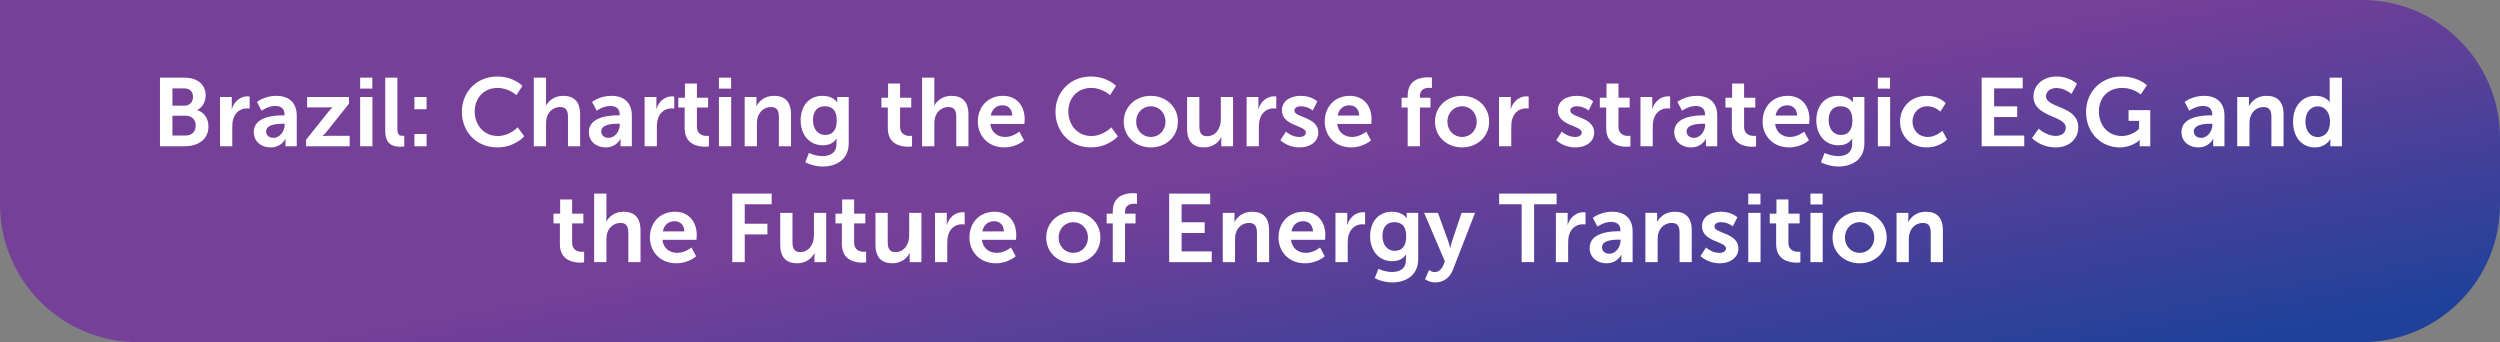
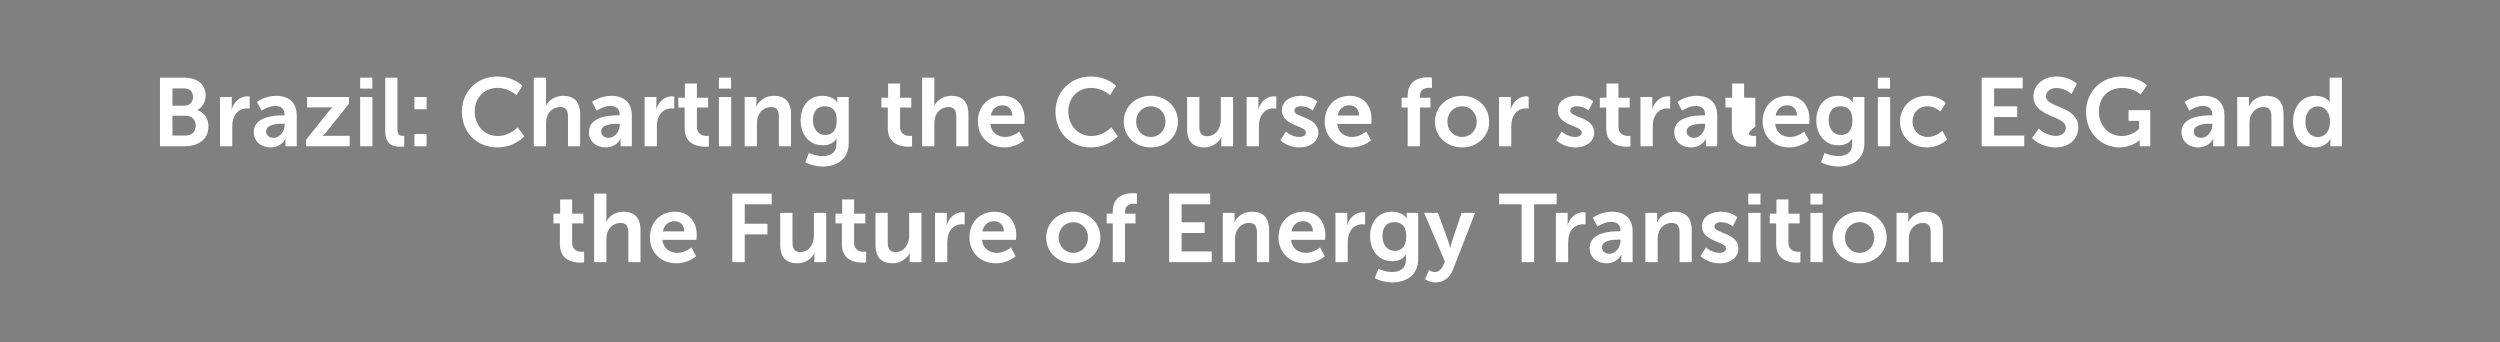
<svg xmlns="http://www.w3.org/2000/svg" width="906" height="124" viewBox="0 0 906 124" fill="none">
  <rect x="0" y="0" width="906" height="124" fill="#808080" stroke="none" />
-   <path d="M0 0H856C883.614 0 906 22.386 906 50V74C906 101.614 883.614 124 856 124H50C22.386 124 0 101.614 0 74V0Z" fill="url(#paint0_linear_394_5347)" />
-   <path d="M57.974 53V28.15H66.864C71.344 28.15 74.529 30.46 74.529 34.555C74.529 36.865 73.409 38.86 71.519 39.875V39.945C74.249 40.75 75.544 43.27 75.544 45.79C75.544 50.76 71.554 53 66.969 53H57.974ZM62.489 38.3H66.864C68.824 38.3 69.944 36.9 69.944 35.115C69.944 33.33 68.894 32.035 66.794 32.035H62.489V38.3ZM62.489 49.115H67.319C69.629 49.115 70.924 47.61 70.924 45.51C70.924 43.445 69.594 41.94 67.319 41.94H62.489V49.115ZM79.73 53V35.15H84V38.23C84 38.895 83.93 39.49 83.93 39.49H84C84.805 36.935 86.94 34.905 89.67 34.905C90.09 34.905 90.475 34.975 90.475 34.975V39.35C90.475 39.35 90.02 39.28 89.425 39.28C87.535 39.28 85.4 40.365 84.56 43.025C84.28 43.9 84.175 44.88 84.175 45.93V53H79.73ZM91.965 47.855C91.965 42.185 99.63 41.8 102.535 41.8H103.13V41.555C103.13 39.21 101.66 38.405 99.7 38.405C97.145 38.405 94.8 40.12 94.8 40.12L93.12 36.935C93.12 36.935 95.885 34.73 100.12 34.73C104.81 34.73 107.54 37.32 107.54 41.835V53H103.445V51.53C103.445 50.83 103.515 50.27 103.515 50.27H103.445C103.48 50.27 102.08 53.42 98.02 53.42C94.835 53.42 91.965 51.425 91.965 47.855ZM96.445 47.645C96.445 48.835 97.32 49.955 99.14 49.955C101.485 49.955 103.165 47.435 103.165 45.265V44.845H102.395C100.12 44.845 96.445 45.16 96.445 47.645ZM110.941 53V50.62L118.956 40.575C119.761 39.56 120.461 38.93 120.461 38.93V38.86C120.461 38.86 119.936 38.93 118.816 38.93H111.291V35.15H126.481V37.565L118.466 47.61C117.661 48.625 116.926 49.255 116.926 49.255V49.325C116.926 49.325 117.451 49.22 118.606 49.22H126.726V53H110.941ZM130.521 32.105V28.15H134.931V32.105H130.521ZM130.521 53V35.15H134.966V53H130.521ZM139.607 47.435V28.15H144.017V46.77C144.017 48.73 144.682 49.22 145.837 49.22C146.187 49.22 146.502 49.185 146.502 49.185V53.07C146.502 53.07 145.837 53.175 145.102 53.175C142.652 53.175 139.607 52.545 139.607 47.435ZM150.183 39.595V35.15H154.593V39.595H150.183ZM150.183 53V48.555H154.593V53H150.183ZM167.377 40.47C167.377 33.26 172.837 27.73 180.152 27.73C186.207 27.73 189.322 31.125 189.322 31.125L187.152 34.485C187.152 34.485 184.317 31.86 180.362 31.86C175.112 31.86 172.032 35.78 172.032 40.4C172.032 45.125 175.217 49.29 180.397 49.29C184.702 49.29 187.607 46.14 187.607 46.14L189.987 49.395C189.987 49.395 186.557 53.42 180.222 53.42C172.627 53.42 167.377 47.785 167.377 40.47ZM193.446 53V28.15H197.891V36.76C197.891 37.635 197.821 38.265 197.821 38.265H197.891C198.766 36.55 200.936 34.73 204.051 34.73C208.006 34.73 210.246 36.795 210.246 41.52V53H205.836V42.43C205.836 40.26 205.276 38.79 203.001 38.79C200.656 38.79 198.836 40.33 198.171 42.5C197.961 43.2 197.891 43.97 197.891 44.81V53H193.446ZM213.405 47.855C213.405 42.185 221.07 41.8 223.975 41.8H224.57V41.555C224.57 39.21 223.1 38.405 221.14 38.405C218.585 38.405 216.24 40.12 216.24 40.12L214.56 36.935C214.56 36.935 217.325 34.73 221.56 34.73C226.25 34.73 228.98 37.32 228.98 41.835V53H224.885V51.53C224.885 50.83 224.955 50.27 224.955 50.27H224.885C224.92 50.27 223.52 53.42 219.46 53.42C216.275 53.42 213.405 51.425 213.405 47.855ZM217.885 47.645C217.885 48.835 218.76 49.955 220.58 49.955C222.925 49.955 224.605 47.435 224.605 45.265V44.845H223.835C221.56 44.845 217.885 45.16 217.885 47.645ZM233.607 53V35.15H237.877V38.23C237.877 38.895 237.807 39.49 237.807 39.49H237.877C238.682 36.935 240.817 34.905 243.547 34.905C243.967 34.905 244.352 34.975 244.352 34.975V39.35C244.352 39.35 243.897 39.28 243.302 39.28C241.412 39.28 239.277 40.365 238.437 43.025C238.157 43.9 238.052 44.88 238.052 45.93V53H233.607ZM248.117 46.455V38.965H245.807V35.43H248.222V30.285H252.562V35.43H256.622V38.965H252.562V45.895C252.562 48.835 254.872 49.255 256.097 49.255C256.587 49.255 256.902 49.185 256.902 49.185V53.07C256.902 53.07 256.377 53.175 255.537 53.175C253.052 53.175 248.117 52.44 248.117 46.455ZM260.54 32.105V28.15H264.95V32.105H260.54ZM260.54 53V35.15H264.985V53H260.54ZM269.871 53V35.15H274.141V37.215C274.141 37.88 274.071 38.44 274.071 38.44H274.141C274.911 36.935 276.871 34.73 280.476 34.73C284.431 34.73 286.671 36.795 286.671 41.52V53H282.261V42.43C282.261 40.26 281.701 38.79 279.426 38.79C277.046 38.79 275.296 40.295 274.631 42.43C274.386 43.165 274.316 43.97 274.316 44.81V53H269.871ZM293.156 55.415C293.156 55.415 295.396 56.57 298.091 56.57C300.821 56.57 303.131 55.415 303.131 52.23V51.18C303.131 50.76 303.201 50.235 303.201 50.235H303.131C302.081 51.81 300.541 52.65 298.161 52.65C293.051 52.65 290.146 48.52 290.146 43.62C290.146 38.72 292.911 34.73 298.056 34.73C301.941 34.73 303.341 37.005 303.341 37.005H303.446C303.446 37.005 303.411 36.795 303.411 36.515V35.15H307.576V51.915C307.576 58.04 302.816 60.35 298.161 60.35C295.921 60.35 293.541 59.72 291.826 58.81L293.156 55.415ZM299.106 48.905C301.241 48.905 303.236 47.68 303.236 43.655C303.236 39.595 301.241 38.51 298.826 38.51C296.131 38.51 294.626 40.47 294.626 43.48C294.626 46.595 296.236 48.905 299.106 48.905ZM321.74 46.455V38.965H319.43V35.43H321.845V30.285H326.185V35.43H330.245V38.965H326.185V45.895C326.185 48.835 328.495 49.255 329.72 49.255C330.21 49.255 330.525 49.185 330.525 49.185V53.07C330.525 53.07 330 53.175 329.16 53.175C326.675 53.175 321.74 52.44 321.74 46.455ZM334.163 53V28.15H338.608V36.76C338.608 37.635 338.538 38.265 338.538 38.265H338.608C339.483 36.55 341.653 34.73 344.768 34.73C348.723 34.73 350.963 36.795 350.963 41.52V53H346.553V42.43C346.553 40.26 345.993 38.79 343.718 38.79C341.373 38.79 339.553 40.33 338.888 42.5C338.678 43.2 338.608 43.97 338.608 44.81V53H334.163ZM354.368 44.075C354.368 38.58 358.113 34.73 363.433 34.73C368.578 34.73 371.343 38.475 371.343 43.2C371.343 43.725 371.238 44.915 371.238 44.915H358.918C359.198 48.03 361.613 49.64 364.273 49.64C367.143 49.64 369.418 47.68 369.418 47.68L371.133 50.865C371.133 50.865 368.403 53.42 363.958 53.42C358.043 53.42 354.368 49.15 354.368 44.075ZM359.058 41.87H366.863C366.793 39.455 365.288 38.16 363.328 38.16C361.053 38.16 359.478 39.56 359.058 41.87ZM382.504 40.47C382.504 33.26 387.964 27.73 395.279 27.73C401.334 27.73 404.449 31.125 404.449 31.125L402.279 34.485C402.279 34.485 399.444 31.86 395.489 31.86C390.239 31.86 387.159 35.78 387.159 40.4C387.159 45.125 390.344 49.29 395.524 49.29C399.829 49.29 402.734 46.14 402.734 46.14L405.114 49.395C405.114 49.395 401.684 53.42 395.349 53.42C387.754 53.42 382.504 47.785 382.504 40.47ZM407.243 44.075C407.243 38.615 411.618 34.73 417.043 34.73C422.503 34.73 426.878 38.615 426.878 44.075C426.878 49.57 422.503 53.42 417.078 53.42C411.618 53.42 407.243 49.57 407.243 44.075ZM411.758 44.075C411.758 47.4 414.173 49.64 417.078 49.64C419.948 49.64 422.363 47.4 422.363 44.075C422.363 40.785 419.948 38.51 417.078 38.51C414.173 38.51 411.758 40.785 411.758 44.075ZM430.203 46.63V35.15H434.648V45.72C434.648 47.89 435.208 49.36 437.413 49.36C440.633 49.36 442.418 46.525 442.418 43.34V35.15H446.863V53H442.593V50.97C442.593 50.27 442.663 49.71 442.663 49.71H442.593C441.718 51.565 439.443 53.42 436.398 53.42C432.583 53.42 430.203 51.495 430.203 46.63ZM451.776 53V35.15H456.046V38.23C456.046 38.895 455.976 39.49 455.976 39.49H456.046C456.851 36.935 458.986 34.905 461.716 34.905C462.136 34.905 462.521 34.975 462.521 34.975V39.35C462.521 39.35 462.066 39.28 461.471 39.28C459.581 39.28 457.446 40.365 456.606 43.025C456.326 43.9 456.221 44.88 456.221 45.93V53H451.776ZM464.011 50.795L466.041 47.68C466.041 47.68 468.001 49.64 470.906 49.64C472.166 49.64 473.251 49.08 473.251 48.03C473.251 45.37 464.571 45.72 464.571 39.98C464.571 36.655 467.546 34.73 471.396 34.73C475.421 34.73 477.381 36.76 477.381 36.76L475.736 40.05C475.736 40.05 474.091 38.51 471.361 38.51C470.206 38.51 469.086 39 469.086 40.12C469.086 42.64 477.766 42.325 477.766 48.065C477.766 51.04 475.176 53.42 470.941 53.42C466.496 53.42 464.011 50.795 464.011 50.795ZM480.081 44.075C480.081 38.58 483.826 34.73 489.146 34.73C494.291 34.73 497.056 38.475 497.056 43.2C497.056 43.725 496.951 44.915 496.951 44.915H484.631C484.911 48.03 487.326 49.64 489.986 49.64C492.856 49.64 495.131 47.68 495.131 47.68L496.846 50.865C496.846 50.865 494.116 53.42 489.671 53.42C483.756 53.42 480.081 49.15 480.081 44.075ZM484.771 41.87H492.576C492.506 39.455 491.001 38.16 489.041 38.16C486.766 38.16 485.191 39.56 484.771 41.87ZM510.142 53V38.965H507.937V35.43H510.142V34.625C510.142 28.78 514.937 28.01 517.422 28.01C518.332 28.01 518.927 28.115 518.927 28.115V31.895C518.927 31.895 518.542 31.825 518.017 31.825C516.757 31.825 514.587 32.14 514.587 34.73V35.43H518.402V38.965H514.587V53H510.142ZM520.036 44.075C520.036 38.615 524.411 34.73 529.836 34.73C535.296 34.73 539.671 38.615 539.671 44.075C539.671 49.57 535.296 53.42 529.871 53.42C524.411 53.42 520.036 49.57 520.036 44.075ZM524.551 44.075C524.551 47.4 526.966 49.64 529.871 49.64C532.741 49.64 535.156 47.4 535.156 44.075C535.156 40.785 532.741 38.51 529.871 38.51C526.966 38.51 524.551 40.785 524.551 44.075ZM543.241 53V35.15H547.511V38.23C547.511 38.895 547.441 39.49 547.441 39.49H547.511C548.316 36.935 550.451 34.905 553.181 34.905C553.601 34.905 553.986 34.975 553.986 34.975V39.35C553.986 39.35 553.531 39.28 552.936 39.28C551.046 39.28 548.911 40.365 548.071 43.025C547.791 43.9 547.686 44.88 547.686 45.93V53H543.241ZM563.987 50.795L566.017 47.68C566.017 47.68 567.977 49.64 570.882 49.64C572.142 49.64 573.227 49.08 573.227 48.03C573.227 45.37 564.547 45.72 564.547 39.98C564.547 36.655 567.522 34.73 571.372 34.73C575.397 34.73 577.357 36.76 577.357 36.76L575.712 40.05C575.712 40.05 574.067 38.51 571.337 38.51C570.182 38.51 569.062 39 569.062 40.12C569.062 42.64 577.742 42.325 577.742 48.065C577.742 51.04 575.152 53.42 570.917 53.42C566.472 53.42 563.987 50.795 563.987 50.795ZM582.087 46.455V38.965H579.777V35.43H582.192V30.285H586.532V35.43H590.592V38.965H586.532V45.895C586.532 48.835 588.842 49.255 590.067 49.255C590.557 49.255 590.872 49.185 590.872 49.185V53.07C590.872 53.07 590.347 53.175 589.507 53.175C587.022 53.175 582.087 52.44 582.087 46.455ZM594.51 53V35.15H598.78V38.23C598.78 38.895 598.71 39.49 598.71 39.49H598.78C599.585 36.935 601.72 34.905 604.45 34.905C604.87 34.905 605.255 34.975 605.255 34.975V39.35C605.255 39.35 604.8 39.28 604.205 39.28C602.315 39.28 600.18 40.365 599.34 43.025C599.06 43.9 598.955 44.88 598.955 45.93V53H594.51ZM606.745 47.855C606.745 42.185 614.41 41.8 617.315 41.8H617.91V41.555C617.91 39.21 616.44 38.405 614.48 38.405C611.925 38.405 609.58 40.12 609.58 40.12L607.9 36.935C607.9 36.935 610.665 34.73 614.9 34.73C619.59 34.73 622.32 37.32 622.32 41.835V53H618.225V51.53C618.225 50.83 618.295 50.27 618.295 50.27H618.225C618.26 50.27 616.86 53.42 612.8 53.42C609.615 53.42 606.745 51.425 606.745 47.855ZM611.225 47.645C611.225 48.835 612.1 49.955 613.92 49.955C616.265 49.955 617.945 47.435 617.945 45.265V44.845H617.175C614.9 44.845 611.225 45.16 611.225 47.645ZM627.614 46.455V38.965H625.304V35.43H627.719V30.285H632.059V35.43H636.119V38.965H632.059V45.895C632.059 48.835 634.369 49.255 635.594 49.255C636.084 49.255 636.399 49.185 636.399 49.185V53.07C636.399 53.07 635.874 53.175 635.034 53.175C632.549 53.175 627.614 52.44 627.614 46.455ZM638.777 44.075C638.777 38.58 642.522 34.73 647.842 34.73C652.987 34.73 655.752 38.475 655.752 43.2C655.752 43.725 655.647 44.915 655.647 44.915H643.327C643.607 48.03 646.022 49.64 648.682 49.64C651.552 49.64 653.827 47.68 653.827 47.68L655.542 50.865C655.542 50.865 652.812 53.42 648.367 53.42C642.452 53.42 638.777 49.15 638.777 44.075ZM643.467 41.87H651.272C651.202 39.455 649.697 38.16 647.737 38.16C645.462 38.16 643.887 39.56 643.467 41.87ZM661.237 55.415C661.237 55.415 663.477 56.57 666.172 56.57C668.902 56.57 671.212 55.415 671.212 52.23V51.18C671.212 50.76 671.282 50.235 671.282 50.235H671.212C670.162 51.81 668.622 52.65 666.242 52.65C661.132 52.65 658.227 48.52 658.227 43.62C658.227 38.72 660.992 34.73 666.137 34.73C670.022 34.73 671.422 37.005 671.422 37.005H671.527C671.527 37.005 671.492 36.795 671.492 36.515V35.15H675.657V51.915C675.657 58.04 670.897 60.35 666.242 60.35C664.002 60.35 661.622 59.72 659.907 58.81L661.237 55.415ZM667.187 48.905C669.322 48.905 671.317 47.68 671.317 43.655C671.317 39.595 669.322 38.51 666.907 38.51C664.212 38.51 662.707 40.47 662.707 43.48C662.707 46.595 664.317 48.905 667.187 48.905ZM680.54 32.105V28.15H684.95V32.105H680.54ZM680.54 53V35.15H684.985V53H680.54ZM688.576 44.075C688.576 39 692.356 34.73 698.271 34.73C702.926 34.73 705.131 37.39 705.131 37.39L703.171 40.435C703.171 40.435 701.316 38.51 698.516 38.51C695.226 38.51 693.091 40.995 693.091 44.04C693.091 47.05 695.261 49.64 698.656 49.64C701.666 49.64 703.906 47.365 703.906 47.365L705.621 50.515C705.621 50.515 703.066 53.42 698.271 53.42C692.356 53.42 688.576 49.255 688.576 44.075ZM718.154 53V28.15H733.029V32.035H722.669V38.545H731.034V42.43H722.669V49.115H733.589V53H718.154ZM736.396 50.025L738.846 46.63C738.846 46.63 741.541 49.255 745.041 49.255C746.931 49.255 748.646 48.275 748.646 46.245C748.646 41.8 736.921 42.57 736.921 34.94C736.921 30.81 740.491 27.73 745.251 27.73C750.151 27.73 752.671 30.39 752.671 30.39L750.711 34.065C750.711 34.065 748.331 31.895 745.216 31.895C743.116 31.895 741.471 33.12 741.471 34.87C741.471 39.28 753.161 38.195 753.161 46.14C753.161 50.095 750.151 53.42 744.971 53.42C739.441 53.42 736.396 50.025 736.396 50.025ZM755.986 40.54C755.986 33.33 761.411 27.73 768.796 27.73C774.886 27.73 778.036 30.88 778.036 30.88L775.796 34.24C775.796 34.24 773.136 31.86 769.181 31.86C763.616 31.86 760.641 35.71 760.641 40.4C760.641 45.79 764.316 49.29 768.971 49.29C772.716 49.29 775.201 46.7 775.201 46.7V43.795H771.386V39.91H779.261V53H775.411V51.81C775.411 51.285 775.446 50.76 775.446 50.76H775.376C775.376 50.76 772.786 53.42 768.166 53.42C761.621 53.42 755.986 48.345 755.986 40.54ZM790.564 47.855C790.564 42.185 798.229 41.8 801.134 41.8H801.729V41.555C801.729 39.21 800.259 38.405 798.299 38.405C795.744 38.405 793.399 40.12 793.399 40.12L791.719 36.935C791.719 36.935 794.484 34.73 798.719 34.73C803.409 34.73 806.139 37.32 806.139 41.835V53H802.044V51.53C802.044 50.83 802.114 50.27 802.114 50.27H802.044C802.079 50.27 800.679 53.42 796.619 53.42C793.434 53.42 790.564 51.425 790.564 47.855ZM795.044 47.645C795.044 48.835 795.919 49.955 797.739 49.955C800.084 49.955 801.764 47.435 801.764 45.265V44.845H800.994C798.719 44.845 795.044 45.16 795.044 47.645ZM810.765 53V35.15H815.035V37.215C815.035 37.88 814.965 38.44 814.965 38.44H815.035C815.805 36.935 817.765 34.73 821.37 34.73C825.325 34.73 827.565 36.795 827.565 41.52V53H823.155V42.43C823.155 40.26 822.595 38.79 820.32 38.79C817.94 38.79 816.19 40.295 815.525 42.43C815.28 43.165 815.21 43.97 815.21 44.81V53H810.765ZM831.005 44.075C831.005 38.405 834.365 34.73 839.09 34.73C843.01 34.73 844.235 37.005 844.235 37.005H844.305C844.305 37.005 844.27 36.55 844.27 35.99V28.15H848.715V53H844.515V51.53C844.515 50.865 844.585 50.375 844.585 50.375H844.515C844.515 50.375 843.01 53.42 838.915 53.42C834.085 53.42 831.005 49.605 831.005 44.075ZM835.485 44.075C835.485 47.47 837.305 49.675 839.93 49.675C842.24 49.675 844.41 47.995 844.41 44.04C844.41 41.275 842.94 38.545 839.965 38.545C837.515 38.545 835.485 40.54 835.485 44.075ZM202.897 88.455V80.965H200.587V77.43H203.002V72.285H207.342V77.43H211.402V80.965H207.342V87.895C207.342 90.835 209.652 91.255 210.877 91.255C211.367 91.255 211.682 91.185 211.682 91.185V95.07C211.682 95.07 211.157 95.175 210.317 95.175C207.832 95.175 202.897 94.44 202.897 88.455ZM215.321 95V70.15H219.766V78.76C219.766 79.635 219.696 80.265 219.696 80.265H219.766C220.641 78.55 222.811 76.73 225.926 76.73C229.881 76.73 232.121 78.795 232.121 83.52V95H227.711V84.43C227.711 82.26 227.151 80.79 224.876 80.79C222.531 80.79 220.711 82.33 220.046 84.5C219.836 85.2 219.766 85.97 219.766 86.81V95H215.321ZM235.525 86.075C235.525 80.58 239.27 76.73 244.59 76.73C249.735 76.73 252.5 80.475 252.5 85.2C252.5 85.725 252.395 86.915 252.395 86.915H240.075C240.355 90.03 242.77 91.64 245.43 91.64C248.3 91.64 250.575 89.68 250.575 89.68L252.29 92.865C252.29 92.865 249.56 95.42 245.115 95.42C239.2 95.42 235.525 91.15 235.525 86.075ZM240.215 83.87H248.02C247.95 81.455 246.445 80.16 244.485 80.16C242.21 80.16 240.635 81.56 240.215 83.87ZM265.376 95V70.15H279.656V74.035H269.891V81.07H278.116V84.955H269.891V95H265.376ZM282.751 88.63V77.15H287.196V87.72C287.196 89.89 287.756 91.36 289.961 91.36C293.181 91.36 294.966 88.525 294.966 85.34V77.15H299.411V95H295.141V92.97C295.141 92.27 295.211 91.71 295.211 91.71H295.141C294.266 93.565 291.991 95.42 288.946 95.42C285.131 95.42 282.751 93.495 282.751 88.63ZM305.095 88.455V80.965H302.785V77.43H305.2V72.285H309.54V77.43H313.6V80.965H309.54V87.895C309.54 90.835 311.85 91.255 313.075 91.255C313.565 91.255 313.88 91.185 313.88 91.185V95.07C313.88 95.07 313.355 95.175 312.515 95.175C310.03 95.175 305.095 94.44 305.095 88.455ZM317.273 88.63V77.15H321.718V87.72C321.718 89.89 322.278 91.36 324.483 91.36C327.703 91.36 329.488 88.525 329.488 85.34V77.15H333.933V95H329.663V92.97C329.663 92.27 329.733 91.71 329.733 91.71H329.663C328.788 93.565 326.513 95.42 323.468 95.42C319.653 95.42 317.273 93.495 317.273 88.63ZM338.846 95V77.15H343.116V80.23C343.116 80.895 343.046 81.49 343.046 81.49H343.116C343.921 78.935 346.056 76.905 348.786 76.905C349.206 76.905 349.591 76.975 349.591 76.975V81.35C349.591 81.35 349.136 81.28 348.541 81.28C346.651 81.28 344.516 82.365 343.676 85.025C343.396 85.9 343.291 86.88 343.291 87.93V95H338.846ZM351.326 86.075C351.326 80.58 355.071 76.73 360.391 76.73C365.536 76.73 368.301 80.475 368.301 85.2C368.301 85.725 368.196 86.915 368.196 86.915H355.876C356.156 90.03 358.571 91.64 361.231 91.64C364.101 91.64 366.376 89.68 366.376 89.68L368.091 92.865C368.091 92.865 365.361 95.42 360.916 95.42C355.001 95.42 351.326 91.15 351.326 86.075ZM356.016 83.87H363.821C363.751 81.455 362.246 80.16 360.286 80.16C358.011 80.16 356.436 81.56 356.016 83.87ZM379.147 86.075C379.147 80.615 383.522 76.73 388.947 76.73C394.407 76.73 398.782 80.615 398.782 86.075C398.782 91.57 394.407 95.42 388.982 95.42C383.522 95.42 379.147 91.57 379.147 86.075ZM383.662 86.075C383.662 89.4 386.077 91.64 388.982 91.64C391.852 91.64 394.267 89.4 394.267 86.075C394.267 82.785 391.852 80.51 388.982 80.51C386.077 80.51 383.662 82.785 383.662 86.075ZM403.262 95V80.965H401.057V77.43H403.262V76.625C403.262 70.78 408.057 70.01 410.542 70.01C411.452 70.01 412.047 70.115 412.047 70.115V73.895C412.047 73.895 411.662 73.825 411.137 73.825C409.877 73.825 407.707 74.14 407.707 76.73V77.43H411.522V80.965H407.707V95H403.262ZM423.696 95V70.15H438.571V74.035H428.211V80.545H436.576V84.43H428.211V91.115H439.131V95H423.696ZM443.128 95V77.15H447.398V79.215C447.398 79.88 447.328 80.44 447.328 80.44H447.398C448.168 78.935 450.128 76.73 453.733 76.73C457.688 76.73 459.928 78.795 459.928 83.52V95H455.518V84.43C455.518 82.26 454.958 80.79 452.683 80.79C450.303 80.79 448.553 82.295 447.888 84.43C447.643 85.165 447.573 85.97 447.573 86.81V95H443.128ZM463.333 86.075C463.333 80.58 467.078 76.73 472.398 76.73C477.543 76.73 480.308 80.475 480.308 85.2C480.308 85.725 480.203 86.915 480.203 86.915H467.883C468.163 90.03 470.578 91.64 473.238 91.64C476.108 91.64 478.383 89.68 478.383 89.68L480.098 92.865C480.098 92.865 477.368 95.42 472.923 95.42C467.008 95.42 463.333 91.15 463.333 86.075ZM468.023 83.87H475.828C475.758 81.455 474.253 80.16 472.293 80.16C470.018 80.16 468.443 81.56 468.023 83.87ZM483.973 95V77.15H488.243V80.23C488.243 80.895 488.173 81.49 488.173 81.49H488.243C489.048 78.935 491.183 76.905 493.913 76.905C494.333 76.905 494.718 76.975 494.718 76.975V81.35C494.718 81.35 494.263 81.28 493.668 81.28C491.778 81.28 489.643 82.365 488.803 85.025C488.523 85.9 488.418 86.88 488.418 87.93V95H483.973ZM499.533 97.415C499.533 97.415 501.773 98.57 504.468 98.57C507.198 98.57 509.508 97.415 509.508 94.23V93.18C509.508 92.76 509.578 92.235 509.578 92.235H509.508C508.458 93.81 506.918 94.65 504.538 94.65C499.428 94.65 496.523 90.52 496.523 85.62C496.523 80.72 499.288 76.73 504.433 76.73C508.318 76.73 509.718 79.005 509.718 79.005H509.823C509.823 79.005 509.788 78.795 509.788 78.515V77.15H513.953V93.915C513.953 100.04 509.193 102.35 504.538 102.35C502.298 102.35 499.918 101.72 498.203 100.81L499.533 97.415ZM505.483 90.905C507.618 90.905 509.613 89.68 509.613 85.655C509.613 81.595 507.618 80.51 505.203 80.51C502.508 80.51 501.003 82.47 501.003 85.48C501.003 88.595 502.613 90.905 505.483 90.905ZM516.421 101.195L517.891 97.87C517.891 97.87 518.871 98.605 519.886 98.605C521.111 98.605 522.301 97.87 522.966 96.295L523.631 94.72L516.106 77.15H521.111L524.856 87.44C525.206 88.385 525.521 89.855 525.521 89.855H525.591C525.591 89.855 525.871 88.455 526.186 87.51L529.686 77.15H534.551L526.571 97.695C525.311 100.95 522.826 102.35 520.131 102.35C517.996 102.35 516.421 101.195 516.421 101.195ZM551.444 95V74.035H543.289V70.15H564.114V74.035H555.959V95H551.444ZM563.851 95V77.15H568.121V80.23C568.121 80.895 568.051 81.49 568.051 81.49H568.121C568.926 78.935 571.061 76.905 573.791 76.905C574.211 76.905 574.596 76.975 574.596 76.975V81.35C574.596 81.35 574.141 81.28 573.546 81.28C571.656 81.28 569.521 82.365 568.681 85.025C568.401 85.9 568.296 86.88 568.296 87.93V95H563.851ZM576.086 89.855C576.086 84.185 583.751 83.8 586.656 83.8H587.251V83.555C587.251 81.21 585.781 80.405 583.821 80.405C581.266 80.405 578.921 82.12 578.921 82.12L577.241 78.935C577.241 78.935 580.006 76.73 584.241 76.73C588.931 76.73 591.661 79.32 591.661 83.835V95H587.566V93.53C587.566 92.83 587.636 92.27 587.636 92.27H587.566C587.601 92.27 586.201 95.42 582.141 95.42C578.956 95.42 576.086 93.425 576.086 89.855ZM580.566 89.645C580.566 90.835 581.441 91.955 583.261 91.955C585.606 91.955 587.286 89.435 587.286 87.265V86.845H586.516C584.241 86.845 580.566 87.16 580.566 89.645ZM596.287 95V77.15H600.557V79.215C600.557 79.88 600.487 80.44 600.487 80.44H600.557C601.327 78.935 603.287 76.73 606.892 76.73C610.847 76.73 613.087 78.795 613.087 83.52V95H608.677V84.43C608.677 82.26 608.117 80.79 605.842 80.79C603.462 80.79 601.712 82.295 601.047 84.43C600.802 85.165 600.732 85.97 600.732 86.81V95H596.287ZM616.247 92.795L618.277 89.68C618.277 89.68 620.237 91.64 623.142 91.64C624.402 91.64 625.487 91.08 625.487 90.03C625.487 87.37 616.807 87.72 616.807 81.98C616.807 78.655 619.782 76.73 623.632 76.73C627.657 76.73 629.617 78.76 629.617 78.76L627.972 82.05C627.972 82.05 626.327 80.51 623.597 80.51C622.442 80.51 621.322 81 621.322 82.12C621.322 84.64 630.002 84.325 630.002 90.065C630.002 93.04 627.412 95.42 623.177 95.42C618.732 95.42 616.247 92.795 616.247 92.795ZM633.577 74.105V70.15H637.987V74.105H633.577ZM633.577 95V77.15H638.022V95H633.577ZM643.678 88.455V80.965H641.368V77.43H643.783V72.285H648.123V77.43H652.183V80.965H648.123V87.895C648.123 90.835 650.433 91.255 651.658 91.255C652.148 91.255 652.463 91.185 652.463 91.185V95.07C652.463 95.07 651.938 95.175 651.098 95.175C648.613 95.175 643.678 94.44 643.678 88.455ZM656.102 74.105V70.15H660.512V74.105H656.102ZM656.102 95V77.15H660.547V95H656.102ZM664.103 86.075C664.103 80.615 668.478 76.73 673.903 76.73C679.363 76.73 683.738 80.615 683.738 86.075C683.738 91.57 679.363 95.42 673.938 95.42C668.478 95.42 664.103 91.57 664.103 86.075ZM668.618 86.075C668.618 89.4 671.033 91.64 673.938 91.64C676.808 91.64 679.223 89.4 679.223 86.075C679.223 82.785 676.808 80.51 673.938 80.51C671.033 80.51 668.618 82.785 668.618 86.075ZM687.308 95V77.15H691.578V79.215C691.578 79.88 691.508 80.44 691.508 80.44H691.578C692.348 78.935 694.308 76.73 697.913 76.73C701.868 76.73 704.108 78.795 704.108 83.52V95H699.698V84.43C699.698 82.26 699.138 80.79 696.863 80.79C694.483 80.79 692.733 82.295 692.068 84.43C691.823 85.165 691.753 85.97 691.753 86.81V95H687.308Z" fill="white" />
+   <path d="M57.974 53V28.15H66.864C71.344 28.15 74.529 30.46 74.529 34.555C74.529 36.865 73.409 38.86 71.519 39.875V39.945C74.249 40.75 75.544 43.27 75.544 45.79C75.544 50.76 71.554 53 66.969 53H57.974ZM62.489 38.3H66.864C68.824 38.3 69.944 36.9 69.944 35.115C69.944 33.33 68.894 32.035 66.794 32.035H62.489V38.3ZM62.489 49.115H67.319C69.629 49.115 70.924 47.61 70.924 45.51C70.924 43.445 69.594 41.94 67.319 41.94H62.489V49.115ZM79.73 53V35.15H84V38.23C84 38.895 83.93 39.49 83.93 39.49H84C84.805 36.935 86.94 34.905 89.67 34.905C90.09 34.905 90.475 34.975 90.475 34.975V39.35C90.475 39.35 90.02 39.28 89.425 39.28C87.535 39.28 85.4 40.365 84.56 43.025C84.28 43.9 84.175 44.88 84.175 45.93V53H79.73ZM91.965 47.855C91.965 42.185 99.63 41.8 102.535 41.8H103.13V41.555C103.13 39.21 101.66 38.405 99.7 38.405C97.145 38.405 94.8 40.12 94.8 40.12L93.12 36.935C93.12 36.935 95.885 34.73 100.12 34.73C104.81 34.73 107.54 37.32 107.54 41.835V53H103.445V51.53C103.445 50.83 103.515 50.27 103.515 50.27H103.445C103.48 50.27 102.08 53.42 98.02 53.42C94.835 53.42 91.965 51.425 91.965 47.855ZM96.445 47.645C96.445 48.835 97.32 49.955 99.14 49.955C101.485 49.955 103.165 47.435 103.165 45.265V44.845H102.395C100.12 44.845 96.445 45.16 96.445 47.645ZM110.941 53V50.62L118.956 40.575C119.761 39.56 120.461 38.93 120.461 38.93V38.86C120.461 38.86 119.936 38.93 118.816 38.93H111.291V35.15H126.481V37.565L118.466 47.61C117.661 48.625 116.926 49.255 116.926 49.255V49.325C116.926 49.325 117.451 49.22 118.606 49.22H126.726V53H110.941ZM130.521 32.105V28.15H134.931V32.105H130.521ZM130.521 53V35.15H134.966V53H130.521ZM139.607 47.435V28.15H144.017V46.77C144.017 48.73 144.682 49.22 145.837 49.22C146.187 49.22 146.502 49.185 146.502 49.185V53.07C146.502 53.07 145.837 53.175 145.102 53.175C142.652 53.175 139.607 52.545 139.607 47.435ZM150.183 39.595V35.15H154.593V39.595H150.183ZM150.183 53V48.555H154.593V53H150.183ZM167.377 40.47C167.377 33.26 172.837 27.73 180.152 27.73C186.207 27.73 189.322 31.125 189.322 31.125L187.152 34.485C187.152 34.485 184.317 31.86 180.362 31.86C175.112 31.86 172.032 35.78 172.032 40.4C172.032 45.125 175.217 49.29 180.397 49.29C184.702 49.29 187.607 46.14 187.607 46.14L189.987 49.395C189.987 49.395 186.557 53.42 180.222 53.42C172.627 53.42 167.377 47.785 167.377 40.47ZM193.446 53V28.15H197.891V36.76C197.891 37.635 197.821 38.265 197.821 38.265H197.891C198.766 36.55 200.936 34.73 204.051 34.73C208.006 34.73 210.246 36.795 210.246 41.52V53H205.836V42.43C205.836 40.26 205.276 38.79 203.001 38.79C200.656 38.79 198.836 40.33 198.171 42.5C197.961 43.2 197.891 43.97 197.891 44.81V53H193.446ZM213.405 47.855C213.405 42.185 221.07 41.8 223.975 41.8H224.57V41.555C224.57 39.21 223.1 38.405 221.14 38.405C218.585 38.405 216.24 40.12 216.24 40.12L214.56 36.935C214.56 36.935 217.325 34.73 221.56 34.73C226.25 34.73 228.98 37.32 228.98 41.835V53H224.885V51.53C224.885 50.83 224.955 50.27 224.955 50.27H224.885C224.92 50.27 223.52 53.42 219.46 53.42C216.275 53.42 213.405 51.425 213.405 47.855ZM217.885 47.645C217.885 48.835 218.76 49.955 220.58 49.955C222.925 49.955 224.605 47.435 224.605 45.265V44.845H223.835C221.56 44.845 217.885 45.16 217.885 47.645ZM233.607 53V35.15H237.877V38.23C237.877 38.895 237.807 39.49 237.807 39.49H237.877C238.682 36.935 240.817 34.905 243.547 34.905C243.967 34.905 244.352 34.975 244.352 34.975V39.35C244.352 39.35 243.897 39.28 243.302 39.28C241.412 39.28 239.277 40.365 238.437 43.025C238.157 43.9 238.052 44.88 238.052 45.93V53H233.607ZM248.117 46.455V38.965H245.807V35.43H248.222V30.285H252.562V35.43H256.622V38.965H252.562V45.895C252.562 48.835 254.872 49.255 256.097 49.255C256.587 49.255 256.902 49.185 256.902 49.185V53.07C256.902 53.07 256.377 53.175 255.537 53.175C253.052 53.175 248.117 52.44 248.117 46.455ZM260.54 32.105V28.15H264.95V32.105H260.54ZM260.54 53V35.15H264.985V53H260.54ZM269.871 53V35.15H274.141V37.215C274.141 37.88 274.071 38.44 274.071 38.44H274.141C274.911 36.935 276.871 34.73 280.476 34.73C284.431 34.73 286.671 36.795 286.671 41.52V53H282.261V42.43C282.261 40.26 281.701 38.79 279.426 38.79C277.046 38.79 275.296 40.295 274.631 42.43C274.386 43.165 274.316 43.97 274.316 44.81V53H269.871ZM293.156 55.415C293.156 55.415 295.396 56.57 298.091 56.57C300.821 56.57 303.131 55.415 303.131 52.23V51.18C303.131 50.76 303.201 50.235 303.201 50.235H303.131C302.081 51.81 300.541 52.65 298.161 52.65C293.051 52.65 290.146 48.52 290.146 43.62C290.146 38.72 292.911 34.73 298.056 34.73C301.941 34.73 303.341 37.005 303.341 37.005H303.446C303.446 37.005 303.411 36.795 303.411 36.515V35.15H307.576V51.915C307.576 58.04 302.816 60.35 298.161 60.35C295.921 60.35 293.541 59.72 291.826 58.81L293.156 55.415ZM299.106 48.905C301.241 48.905 303.236 47.68 303.236 43.655C303.236 39.595 301.241 38.51 298.826 38.51C296.131 38.51 294.626 40.47 294.626 43.48C294.626 46.595 296.236 48.905 299.106 48.905ZM321.74 46.455V38.965H319.43V35.43H321.845V30.285H326.185V35.43H330.245V38.965H326.185V45.895C326.185 48.835 328.495 49.255 329.72 49.255C330.21 49.255 330.525 49.185 330.525 49.185V53.07C330.525 53.07 330 53.175 329.16 53.175C326.675 53.175 321.74 52.44 321.74 46.455ZM334.163 53V28.15H338.608V36.76C338.608 37.635 338.538 38.265 338.538 38.265H338.608C339.483 36.55 341.653 34.73 344.768 34.73C348.723 34.73 350.963 36.795 350.963 41.52V53H346.553V42.43C346.553 40.26 345.993 38.79 343.718 38.79C341.373 38.79 339.553 40.33 338.888 42.5C338.678 43.2 338.608 43.97 338.608 44.81V53H334.163ZM354.368 44.075C354.368 38.58 358.113 34.73 363.433 34.73C368.578 34.73 371.343 38.475 371.343 43.2C371.343 43.725 371.238 44.915 371.238 44.915H358.918C359.198 48.03 361.613 49.64 364.273 49.64C367.143 49.64 369.418 47.68 369.418 47.68L371.133 50.865C371.133 50.865 368.403 53.42 363.958 53.42C358.043 53.42 354.368 49.15 354.368 44.075ZM359.058 41.87H366.863C366.793 39.455 365.288 38.16 363.328 38.16C361.053 38.16 359.478 39.56 359.058 41.87ZM382.504 40.47C382.504 33.26 387.964 27.73 395.279 27.73C401.334 27.73 404.449 31.125 404.449 31.125L402.279 34.485C402.279 34.485 399.444 31.86 395.489 31.86C390.239 31.86 387.159 35.78 387.159 40.4C387.159 45.125 390.344 49.29 395.524 49.29C399.829 49.29 402.734 46.14 402.734 46.14L405.114 49.395C405.114 49.395 401.684 53.42 395.349 53.42C387.754 53.42 382.504 47.785 382.504 40.47ZM407.243 44.075C407.243 38.615 411.618 34.73 417.043 34.73C422.503 34.73 426.878 38.615 426.878 44.075C426.878 49.57 422.503 53.42 417.078 53.42C411.618 53.42 407.243 49.57 407.243 44.075ZM411.758 44.075C411.758 47.4 414.173 49.64 417.078 49.64C419.948 49.64 422.363 47.4 422.363 44.075C422.363 40.785 419.948 38.51 417.078 38.51C414.173 38.51 411.758 40.785 411.758 44.075ZM430.203 46.63V35.15H434.648V45.72C434.648 47.89 435.208 49.36 437.413 49.36C440.633 49.36 442.418 46.525 442.418 43.34V35.15H446.863V53H442.593V50.97C442.593 50.27 442.663 49.71 442.663 49.71H442.593C441.718 51.565 439.443 53.42 436.398 53.42C432.583 53.42 430.203 51.495 430.203 46.63ZM451.776 53V35.15H456.046V38.23C456.046 38.895 455.976 39.49 455.976 39.49H456.046C456.851 36.935 458.986 34.905 461.716 34.905C462.136 34.905 462.521 34.975 462.521 34.975V39.35C462.521 39.35 462.066 39.28 461.471 39.28C459.581 39.28 457.446 40.365 456.606 43.025C456.326 43.9 456.221 44.88 456.221 45.93V53H451.776ZM464.011 50.795L466.041 47.68C466.041 47.68 468.001 49.64 470.906 49.64C472.166 49.64 473.251 49.08 473.251 48.03C473.251 45.37 464.571 45.72 464.571 39.98C464.571 36.655 467.546 34.73 471.396 34.73C475.421 34.73 477.381 36.76 477.381 36.76L475.736 40.05C475.736 40.05 474.091 38.51 471.361 38.51C470.206 38.51 469.086 39 469.086 40.12C469.086 42.64 477.766 42.325 477.766 48.065C477.766 51.04 475.176 53.42 470.941 53.42C466.496 53.42 464.011 50.795 464.011 50.795ZM480.081 44.075C480.081 38.58 483.826 34.73 489.146 34.73C494.291 34.73 497.056 38.475 497.056 43.2C497.056 43.725 496.951 44.915 496.951 44.915H484.631C484.911 48.03 487.326 49.64 489.986 49.64C492.856 49.64 495.131 47.68 495.131 47.68L496.846 50.865C496.846 50.865 494.116 53.42 489.671 53.42C483.756 53.42 480.081 49.15 480.081 44.075ZM484.771 41.87H492.576C492.506 39.455 491.001 38.16 489.041 38.16C486.766 38.16 485.191 39.56 484.771 41.87ZM510.142 53V38.965H507.937V35.43H510.142V34.625C510.142 28.78 514.937 28.01 517.422 28.01C518.332 28.01 518.927 28.115 518.927 28.115V31.895C518.927 31.895 518.542 31.825 518.017 31.825C516.757 31.825 514.587 32.14 514.587 34.73V35.43H518.402V38.965H514.587V53H510.142ZM520.036 44.075C520.036 38.615 524.411 34.73 529.836 34.73C535.296 34.73 539.671 38.615 539.671 44.075C539.671 49.57 535.296 53.42 529.871 53.42C524.411 53.42 520.036 49.57 520.036 44.075ZM524.551 44.075C524.551 47.4 526.966 49.64 529.871 49.64C532.741 49.64 535.156 47.4 535.156 44.075C535.156 40.785 532.741 38.51 529.871 38.51C526.966 38.51 524.551 40.785 524.551 44.075ZM543.241 53V35.15H547.511V38.23C547.511 38.895 547.441 39.49 547.441 39.49H547.511C548.316 36.935 550.451 34.905 553.181 34.905C553.601 34.905 553.986 34.975 553.986 34.975V39.35C553.986 39.35 553.531 39.28 552.936 39.28C551.046 39.28 548.911 40.365 548.071 43.025C547.791 43.9 547.686 44.88 547.686 45.93V53H543.241ZM563.987 50.795L566.017 47.68C566.017 47.68 567.977 49.64 570.882 49.64C572.142 49.64 573.227 49.08 573.227 48.03C573.227 45.37 564.547 45.72 564.547 39.98C564.547 36.655 567.522 34.73 571.372 34.73C575.397 34.73 577.357 36.76 577.357 36.76L575.712 40.05C575.712 40.05 574.067 38.51 571.337 38.51C570.182 38.51 569.062 39 569.062 40.12C569.062 42.64 577.742 42.325 577.742 48.065C577.742 51.04 575.152 53.42 570.917 53.42C566.472 53.42 563.987 50.795 563.987 50.795ZM582.087 46.455V38.965H579.777V35.43H582.192V30.285H586.532V35.43H590.592V38.965H586.532V45.895C586.532 48.835 588.842 49.255 590.067 49.255C590.557 49.255 590.872 49.185 590.872 49.185V53.07C590.872 53.07 590.347 53.175 589.507 53.175C587.022 53.175 582.087 52.44 582.087 46.455ZM594.51 53V35.15H598.78V38.23C598.78 38.895 598.71 39.49 598.71 39.49H598.78C599.585 36.935 601.72 34.905 604.45 34.905C604.87 34.905 605.255 34.975 605.255 34.975V39.35C605.255 39.35 604.8 39.28 604.205 39.28C602.315 39.28 600.18 40.365 599.34 43.025C599.06 43.9 598.955 44.88 598.955 45.93V53H594.51ZM606.745 47.855C606.745 42.185 614.41 41.8 617.315 41.8H617.91V41.555C617.91 39.21 616.44 38.405 614.48 38.405C611.925 38.405 609.58 40.12 609.58 40.12L607.9 36.935C607.9 36.935 610.665 34.73 614.9 34.73C619.59 34.73 622.32 37.32 622.32 41.835V53H618.225V51.53C618.225 50.83 618.295 50.27 618.295 50.27H618.225C618.26 50.27 616.86 53.42 612.8 53.42C609.615 53.42 606.745 51.425 606.745 47.855ZM611.225 47.645C611.225 48.835 612.1 49.955 613.92 49.955C616.265 49.955 617.945 47.435 617.945 45.265V44.845H617.175C614.9 44.845 611.225 45.16 611.225 47.645ZM627.614 46.455V38.965H625.304V35.43H627.719V30.285H632.059V35.43H636.119V38.965V45.895C632.059 48.835 634.369 49.255 635.594 49.255C636.084 49.255 636.399 49.185 636.399 49.185V53.07C636.399 53.07 635.874 53.175 635.034 53.175C632.549 53.175 627.614 52.44 627.614 46.455ZM638.777 44.075C638.777 38.58 642.522 34.73 647.842 34.73C652.987 34.73 655.752 38.475 655.752 43.2C655.752 43.725 655.647 44.915 655.647 44.915H643.327C643.607 48.03 646.022 49.64 648.682 49.64C651.552 49.64 653.827 47.68 653.827 47.68L655.542 50.865C655.542 50.865 652.812 53.42 648.367 53.42C642.452 53.42 638.777 49.15 638.777 44.075ZM643.467 41.87H651.272C651.202 39.455 649.697 38.16 647.737 38.16C645.462 38.16 643.887 39.56 643.467 41.87ZM661.237 55.415C661.237 55.415 663.477 56.57 666.172 56.57C668.902 56.57 671.212 55.415 671.212 52.23V51.18C671.212 50.76 671.282 50.235 671.282 50.235H671.212C670.162 51.81 668.622 52.65 666.242 52.65C661.132 52.65 658.227 48.52 658.227 43.62C658.227 38.72 660.992 34.73 666.137 34.73C670.022 34.73 671.422 37.005 671.422 37.005H671.527C671.527 37.005 671.492 36.795 671.492 36.515V35.15H675.657V51.915C675.657 58.04 670.897 60.35 666.242 60.35C664.002 60.35 661.622 59.72 659.907 58.81L661.237 55.415ZM667.187 48.905C669.322 48.905 671.317 47.68 671.317 43.655C671.317 39.595 669.322 38.51 666.907 38.51C664.212 38.51 662.707 40.47 662.707 43.48C662.707 46.595 664.317 48.905 667.187 48.905ZM680.54 32.105V28.15H684.95V32.105H680.54ZM680.54 53V35.15H684.985V53H680.54ZM688.576 44.075C688.576 39 692.356 34.73 698.271 34.73C702.926 34.73 705.131 37.39 705.131 37.39L703.171 40.435C703.171 40.435 701.316 38.51 698.516 38.51C695.226 38.51 693.091 40.995 693.091 44.04C693.091 47.05 695.261 49.64 698.656 49.64C701.666 49.64 703.906 47.365 703.906 47.365L705.621 50.515C705.621 50.515 703.066 53.42 698.271 53.42C692.356 53.42 688.576 49.255 688.576 44.075ZM718.154 53V28.15H733.029V32.035H722.669V38.545H731.034V42.43H722.669V49.115H733.589V53H718.154ZM736.396 50.025L738.846 46.63C738.846 46.63 741.541 49.255 745.041 49.255C746.931 49.255 748.646 48.275 748.646 46.245C748.646 41.8 736.921 42.57 736.921 34.94C736.921 30.81 740.491 27.73 745.251 27.73C750.151 27.73 752.671 30.39 752.671 30.39L750.711 34.065C750.711 34.065 748.331 31.895 745.216 31.895C743.116 31.895 741.471 33.12 741.471 34.87C741.471 39.28 753.161 38.195 753.161 46.14C753.161 50.095 750.151 53.42 744.971 53.42C739.441 53.42 736.396 50.025 736.396 50.025ZM755.986 40.54C755.986 33.33 761.411 27.73 768.796 27.73C774.886 27.73 778.036 30.88 778.036 30.88L775.796 34.24C775.796 34.24 773.136 31.86 769.181 31.86C763.616 31.86 760.641 35.71 760.641 40.4C760.641 45.79 764.316 49.29 768.971 49.29C772.716 49.29 775.201 46.7 775.201 46.7V43.795H771.386V39.91H779.261V53H775.411V51.81C775.411 51.285 775.446 50.76 775.446 50.76H775.376C775.376 50.76 772.786 53.42 768.166 53.42C761.621 53.42 755.986 48.345 755.986 40.54ZM790.564 47.855C790.564 42.185 798.229 41.8 801.134 41.8H801.729V41.555C801.729 39.21 800.259 38.405 798.299 38.405C795.744 38.405 793.399 40.12 793.399 40.12L791.719 36.935C791.719 36.935 794.484 34.73 798.719 34.73C803.409 34.73 806.139 37.32 806.139 41.835V53H802.044V51.53C802.044 50.83 802.114 50.27 802.114 50.27H802.044C802.079 50.27 800.679 53.42 796.619 53.42C793.434 53.42 790.564 51.425 790.564 47.855ZM795.044 47.645C795.044 48.835 795.919 49.955 797.739 49.955C800.084 49.955 801.764 47.435 801.764 45.265V44.845H800.994C798.719 44.845 795.044 45.16 795.044 47.645ZM810.765 53V35.15H815.035V37.215C815.035 37.88 814.965 38.44 814.965 38.44H815.035C815.805 36.935 817.765 34.73 821.37 34.73C825.325 34.73 827.565 36.795 827.565 41.52V53H823.155V42.43C823.155 40.26 822.595 38.79 820.32 38.79C817.94 38.79 816.19 40.295 815.525 42.43C815.28 43.165 815.21 43.97 815.21 44.81V53H810.765ZM831.005 44.075C831.005 38.405 834.365 34.73 839.09 34.73C843.01 34.73 844.235 37.005 844.235 37.005H844.305C844.305 37.005 844.27 36.55 844.27 35.99V28.15H848.715V53H844.515V51.53C844.515 50.865 844.585 50.375 844.585 50.375H844.515C844.515 50.375 843.01 53.42 838.915 53.42C834.085 53.42 831.005 49.605 831.005 44.075ZM835.485 44.075C835.485 47.47 837.305 49.675 839.93 49.675C842.24 49.675 844.41 47.995 844.41 44.04C844.41 41.275 842.94 38.545 839.965 38.545C837.515 38.545 835.485 40.54 835.485 44.075ZM202.897 88.455V80.965H200.587V77.43H203.002V72.285H207.342V77.43H211.402V80.965H207.342V87.895C207.342 90.835 209.652 91.255 210.877 91.255C211.367 91.255 211.682 91.185 211.682 91.185V95.07C211.682 95.07 211.157 95.175 210.317 95.175C207.832 95.175 202.897 94.44 202.897 88.455ZM215.321 95V70.15H219.766V78.76C219.766 79.635 219.696 80.265 219.696 80.265H219.766C220.641 78.55 222.811 76.73 225.926 76.73C229.881 76.73 232.121 78.795 232.121 83.52V95H227.711V84.43C227.711 82.26 227.151 80.79 224.876 80.79C222.531 80.79 220.711 82.33 220.046 84.5C219.836 85.2 219.766 85.97 219.766 86.81V95H215.321ZM235.525 86.075C235.525 80.58 239.27 76.73 244.59 76.73C249.735 76.73 252.5 80.475 252.5 85.2C252.5 85.725 252.395 86.915 252.395 86.915H240.075C240.355 90.03 242.77 91.64 245.43 91.64C248.3 91.64 250.575 89.68 250.575 89.68L252.29 92.865C252.29 92.865 249.56 95.42 245.115 95.42C239.2 95.42 235.525 91.15 235.525 86.075ZM240.215 83.87H248.02C247.95 81.455 246.445 80.16 244.485 80.16C242.21 80.16 240.635 81.56 240.215 83.87ZM265.376 95V70.15H279.656V74.035H269.891V81.07H278.116V84.955H269.891V95H265.376ZM282.751 88.63V77.15H287.196V87.72C287.196 89.89 287.756 91.36 289.961 91.36C293.181 91.36 294.966 88.525 294.966 85.34V77.15H299.411V95H295.141V92.97C295.141 92.27 295.211 91.71 295.211 91.71H295.141C294.266 93.565 291.991 95.42 288.946 95.42C285.131 95.42 282.751 93.495 282.751 88.63ZM305.095 88.455V80.965H302.785V77.43H305.2V72.285H309.54V77.43H313.6V80.965H309.54V87.895C309.54 90.835 311.85 91.255 313.075 91.255C313.565 91.255 313.88 91.185 313.88 91.185V95.07C313.88 95.07 313.355 95.175 312.515 95.175C310.03 95.175 305.095 94.44 305.095 88.455ZM317.273 88.63V77.15H321.718V87.72C321.718 89.89 322.278 91.36 324.483 91.36C327.703 91.36 329.488 88.525 329.488 85.34V77.15H333.933V95H329.663V92.97C329.663 92.27 329.733 91.71 329.733 91.71H329.663C328.788 93.565 326.513 95.42 323.468 95.42C319.653 95.42 317.273 93.495 317.273 88.63ZM338.846 95V77.15H343.116V80.23C343.116 80.895 343.046 81.49 343.046 81.49H343.116C343.921 78.935 346.056 76.905 348.786 76.905C349.206 76.905 349.591 76.975 349.591 76.975V81.35C349.591 81.35 349.136 81.28 348.541 81.28C346.651 81.28 344.516 82.365 343.676 85.025C343.396 85.9 343.291 86.88 343.291 87.93V95H338.846ZM351.326 86.075C351.326 80.58 355.071 76.73 360.391 76.73C365.536 76.73 368.301 80.475 368.301 85.2C368.301 85.725 368.196 86.915 368.196 86.915H355.876C356.156 90.03 358.571 91.64 361.231 91.64C364.101 91.64 366.376 89.68 366.376 89.68L368.091 92.865C368.091 92.865 365.361 95.42 360.916 95.42C355.001 95.42 351.326 91.15 351.326 86.075ZM356.016 83.87H363.821C363.751 81.455 362.246 80.16 360.286 80.16C358.011 80.16 356.436 81.56 356.016 83.87ZM379.147 86.075C379.147 80.615 383.522 76.73 388.947 76.73C394.407 76.73 398.782 80.615 398.782 86.075C398.782 91.57 394.407 95.42 388.982 95.42C383.522 95.42 379.147 91.57 379.147 86.075ZM383.662 86.075C383.662 89.4 386.077 91.64 388.982 91.64C391.852 91.64 394.267 89.4 394.267 86.075C394.267 82.785 391.852 80.51 388.982 80.51C386.077 80.51 383.662 82.785 383.662 86.075ZM403.262 95V80.965H401.057V77.43H403.262V76.625C403.262 70.78 408.057 70.01 410.542 70.01C411.452 70.01 412.047 70.115 412.047 70.115V73.895C412.047 73.895 411.662 73.825 411.137 73.825C409.877 73.825 407.707 74.14 407.707 76.73V77.43H411.522V80.965H407.707V95H403.262ZM423.696 95V70.15H438.571V74.035H428.211V80.545H436.576V84.43H428.211V91.115H439.131V95H423.696ZM443.128 95V77.15H447.398V79.215C447.398 79.88 447.328 80.44 447.328 80.44H447.398C448.168 78.935 450.128 76.73 453.733 76.73C457.688 76.73 459.928 78.795 459.928 83.52V95H455.518V84.43C455.518 82.26 454.958 80.79 452.683 80.79C450.303 80.79 448.553 82.295 447.888 84.43C447.643 85.165 447.573 85.97 447.573 86.81V95H443.128ZM463.333 86.075C463.333 80.58 467.078 76.73 472.398 76.73C477.543 76.73 480.308 80.475 480.308 85.2C480.308 85.725 480.203 86.915 480.203 86.915H467.883C468.163 90.03 470.578 91.64 473.238 91.64C476.108 91.64 478.383 89.68 478.383 89.68L480.098 92.865C480.098 92.865 477.368 95.42 472.923 95.42C467.008 95.42 463.333 91.15 463.333 86.075ZM468.023 83.87H475.828C475.758 81.455 474.253 80.16 472.293 80.16C470.018 80.16 468.443 81.56 468.023 83.87ZM483.973 95V77.15H488.243V80.23C488.243 80.895 488.173 81.49 488.173 81.49H488.243C489.048 78.935 491.183 76.905 493.913 76.905C494.333 76.905 494.718 76.975 494.718 76.975V81.35C494.718 81.35 494.263 81.28 493.668 81.28C491.778 81.28 489.643 82.365 488.803 85.025C488.523 85.9 488.418 86.88 488.418 87.93V95H483.973ZM499.533 97.415C499.533 97.415 501.773 98.57 504.468 98.57C507.198 98.57 509.508 97.415 509.508 94.23V93.18C509.508 92.76 509.578 92.235 509.578 92.235H509.508C508.458 93.81 506.918 94.65 504.538 94.65C499.428 94.65 496.523 90.52 496.523 85.62C496.523 80.72 499.288 76.73 504.433 76.73C508.318 76.73 509.718 79.005 509.718 79.005H509.823C509.823 79.005 509.788 78.795 509.788 78.515V77.15H513.953V93.915C513.953 100.04 509.193 102.35 504.538 102.35C502.298 102.35 499.918 101.72 498.203 100.81L499.533 97.415ZM505.483 90.905C507.618 90.905 509.613 89.68 509.613 85.655C509.613 81.595 507.618 80.51 505.203 80.51C502.508 80.51 501.003 82.47 501.003 85.48C501.003 88.595 502.613 90.905 505.483 90.905ZM516.421 101.195L517.891 97.87C517.891 97.87 518.871 98.605 519.886 98.605C521.111 98.605 522.301 97.87 522.966 96.295L523.631 94.72L516.106 77.15H521.111L524.856 87.44C525.206 88.385 525.521 89.855 525.521 89.855H525.591C525.591 89.855 525.871 88.455 526.186 87.51L529.686 77.15H534.551L526.571 97.695C525.311 100.95 522.826 102.35 520.131 102.35C517.996 102.35 516.421 101.195 516.421 101.195ZM551.444 95V74.035H543.289V70.15H564.114V74.035H555.959V95H551.444ZM563.851 95V77.15H568.121V80.23C568.121 80.895 568.051 81.49 568.051 81.49H568.121C568.926 78.935 571.061 76.905 573.791 76.905C574.211 76.905 574.596 76.975 574.596 76.975V81.35C574.596 81.35 574.141 81.28 573.546 81.28C571.656 81.28 569.521 82.365 568.681 85.025C568.401 85.9 568.296 86.88 568.296 87.93V95H563.851ZM576.086 89.855C576.086 84.185 583.751 83.8 586.656 83.8H587.251V83.555C587.251 81.21 585.781 80.405 583.821 80.405C581.266 80.405 578.921 82.12 578.921 82.12L577.241 78.935C577.241 78.935 580.006 76.73 584.241 76.73C588.931 76.73 591.661 79.32 591.661 83.835V95H587.566V93.53C587.566 92.83 587.636 92.27 587.636 92.27H587.566C587.601 92.27 586.201 95.42 582.141 95.42C578.956 95.42 576.086 93.425 576.086 89.855ZM580.566 89.645C580.566 90.835 581.441 91.955 583.261 91.955C585.606 91.955 587.286 89.435 587.286 87.265V86.845H586.516C584.241 86.845 580.566 87.16 580.566 89.645ZM596.287 95V77.15H600.557V79.215C600.557 79.88 600.487 80.44 600.487 80.44H600.557C601.327 78.935 603.287 76.73 606.892 76.73C610.847 76.73 613.087 78.795 613.087 83.52V95H608.677V84.43C608.677 82.26 608.117 80.79 605.842 80.79C603.462 80.79 601.712 82.295 601.047 84.43C600.802 85.165 600.732 85.97 600.732 86.81V95H596.287ZM616.247 92.795L618.277 89.68C618.277 89.68 620.237 91.64 623.142 91.64C624.402 91.64 625.487 91.08 625.487 90.03C625.487 87.37 616.807 87.72 616.807 81.98C616.807 78.655 619.782 76.73 623.632 76.73C627.657 76.73 629.617 78.76 629.617 78.76L627.972 82.05C627.972 82.05 626.327 80.51 623.597 80.51C622.442 80.51 621.322 81 621.322 82.12C621.322 84.64 630.002 84.325 630.002 90.065C630.002 93.04 627.412 95.42 623.177 95.42C618.732 95.42 616.247 92.795 616.247 92.795ZM633.577 74.105V70.15H637.987V74.105H633.577ZM633.577 95V77.15H638.022V95H633.577ZM643.678 88.455V80.965H641.368V77.43H643.783V72.285H648.123V77.43H652.183V80.965H648.123V87.895C648.123 90.835 650.433 91.255 651.658 91.255C652.148 91.255 652.463 91.185 652.463 91.185V95.07C652.463 95.07 651.938 95.175 651.098 95.175C648.613 95.175 643.678 94.44 643.678 88.455ZM656.102 74.105V70.15H660.512V74.105H656.102ZM656.102 95V77.15H660.547V95H656.102ZM664.103 86.075C664.103 80.615 668.478 76.73 673.903 76.73C679.363 76.73 683.738 80.615 683.738 86.075C683.738 91.57 679.363 95.42 673.938 95.42C668.478 95.42 664.103 91.57 664.103 86.075ZM668.618 86.075C668.618 89.4 671.033 91.64 673.938 91.64C676.808 91.64 679.223 89.4 679.223 86.075C679.223 82.785 676.808 80.51 673.938 80.51C671.033 80.51 668.618 82.785 668.618 86.075ZM687.308 95V77.15H691.578V79.215C691.578 79.88 691.508 80.44 691.508 80.44H691.578C692.348 78.935 694.308 76.73 697.913 76.73C701.868 76.73 704.108 78.795 704.108 83.52V95H699.698V84.43C699.698 82.26 699.138 80.79 696.863 80.79C694.483 80.79 692.733 82.295 692.068 84.43C691.823 85.165 691.753 85.97 691.753 86.81V95H687.308Z" fill="white" />
  <defs>
    <linearGradient id="paint0_linear_394_5347" x1="102.055" y1="1.84562e-06" x2="146.56" y2="243.936" gradientUnits="userSpaceOnUse">
      <stop offset="0.5" stop-color="#763F98" />
      <stop offset="1" stop-color="#20419A" />
    </linearGradient>
  </defs>
</svg>